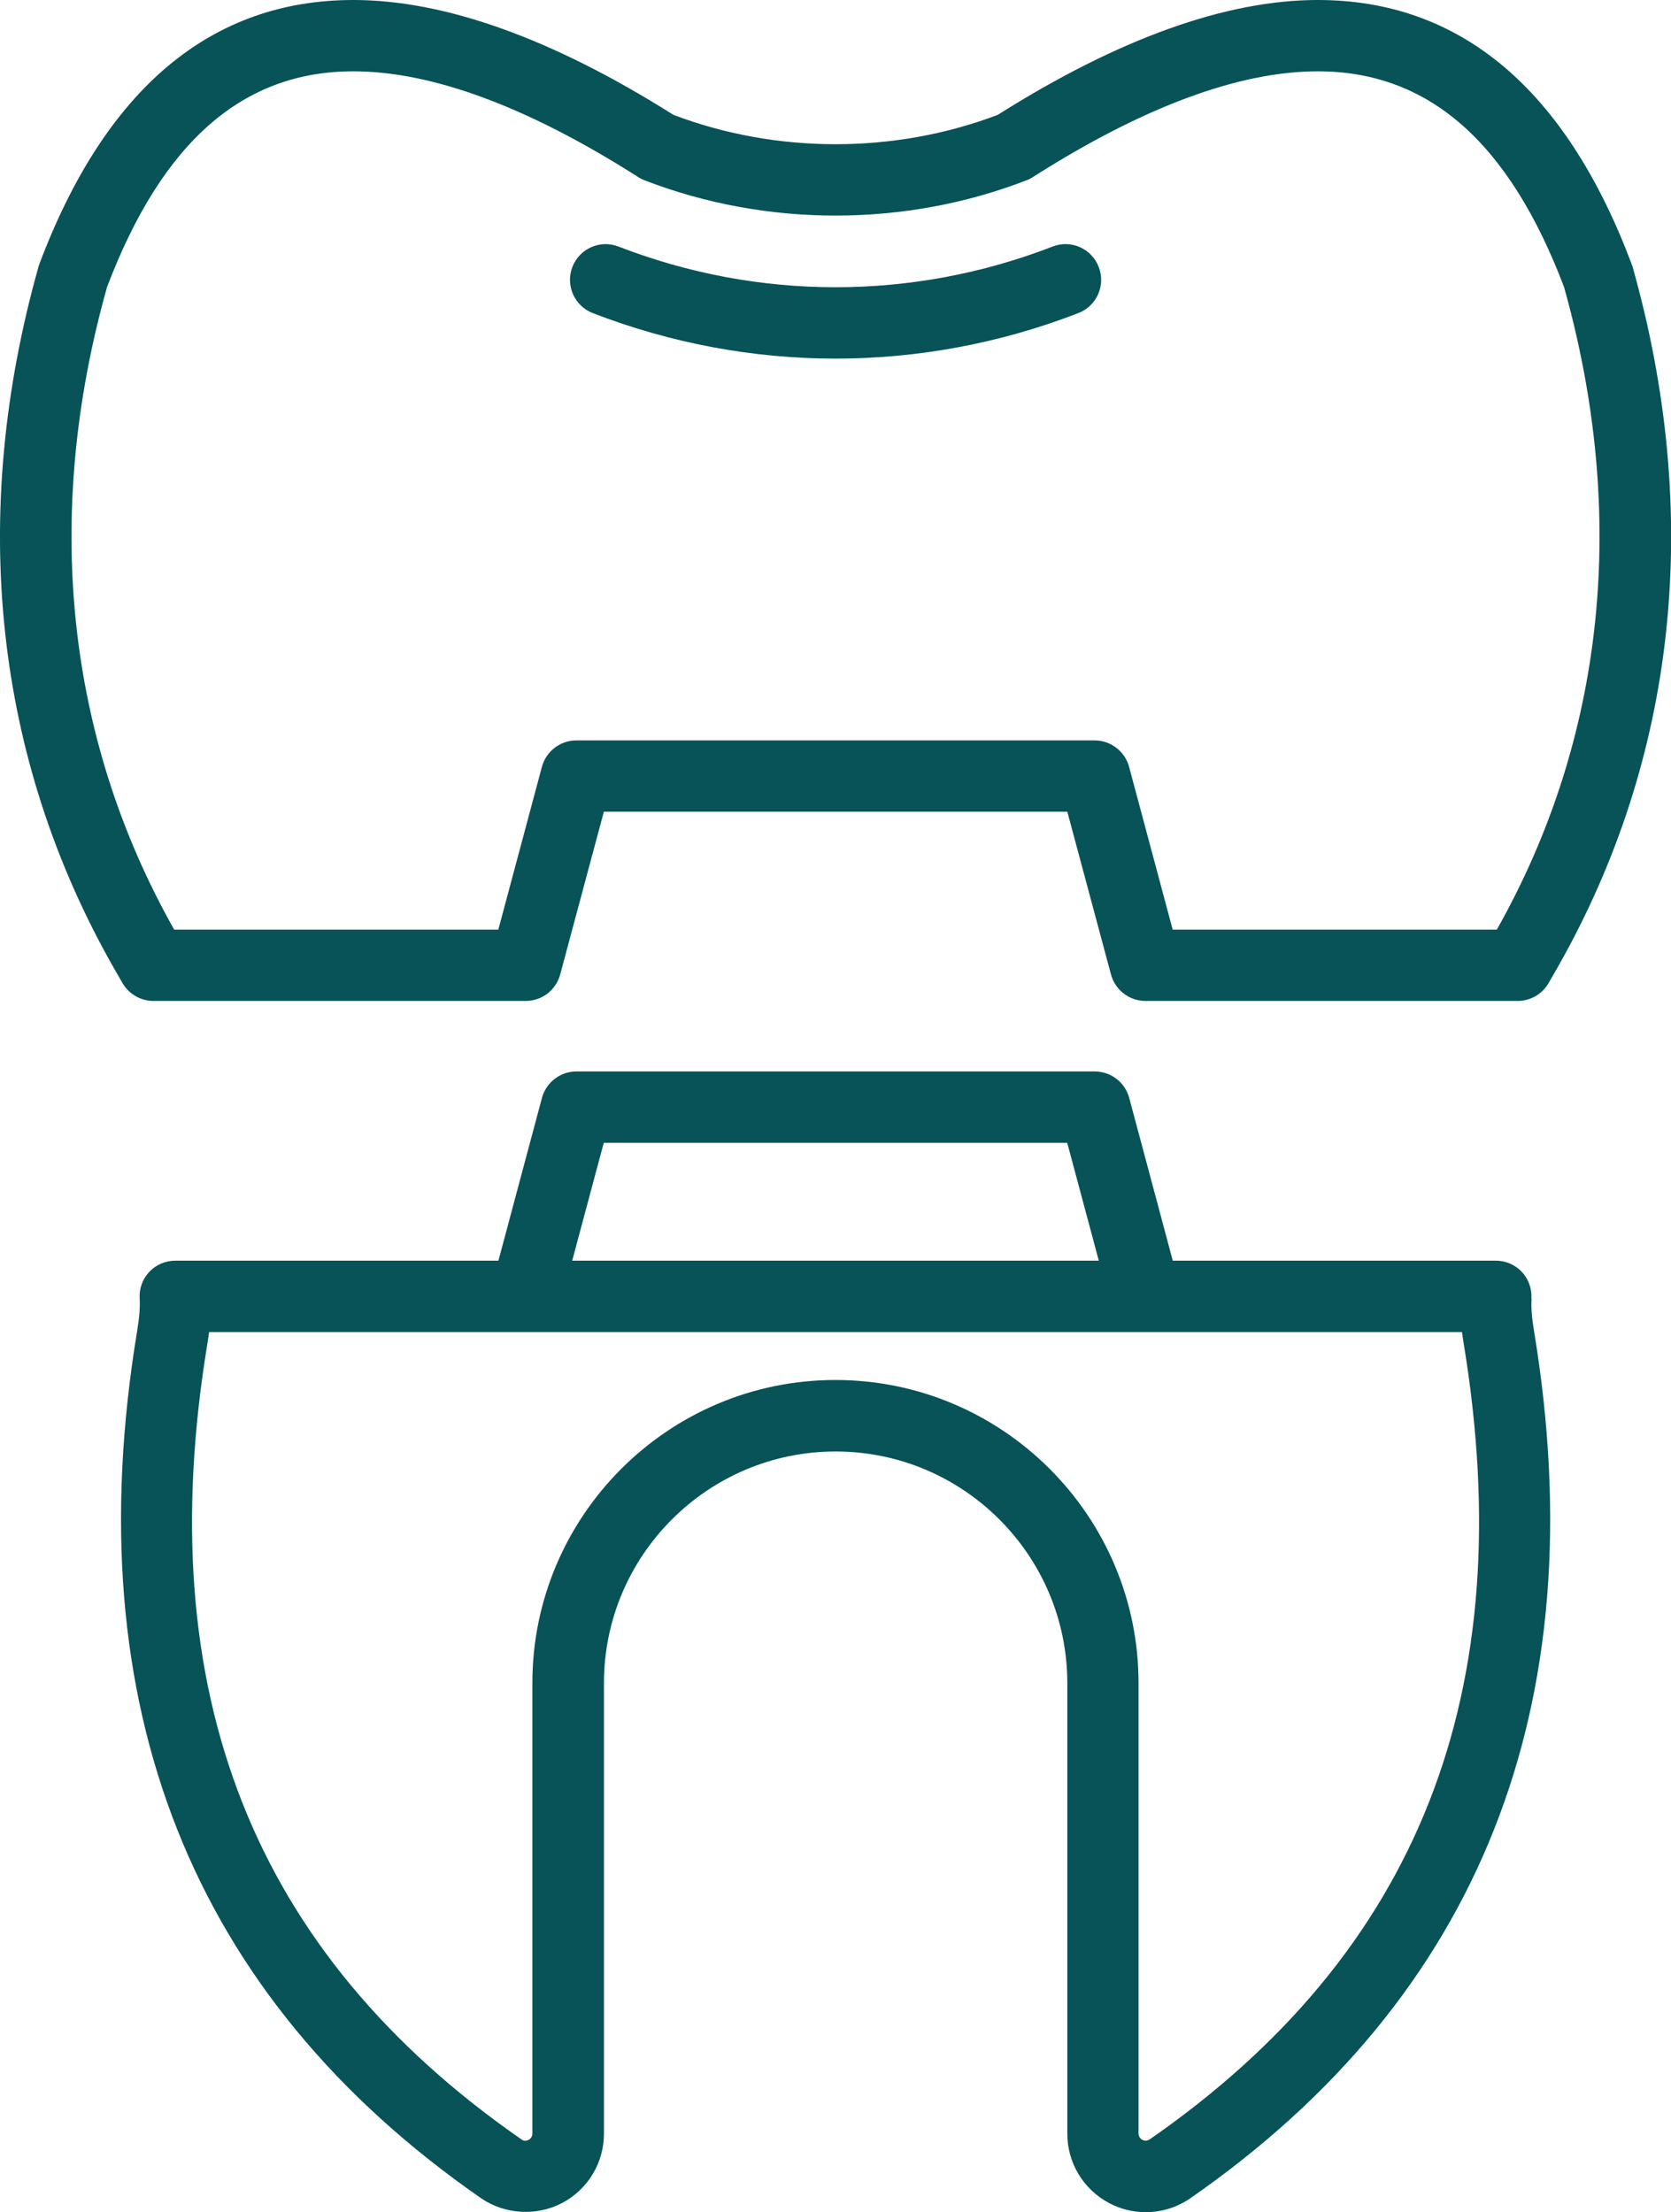
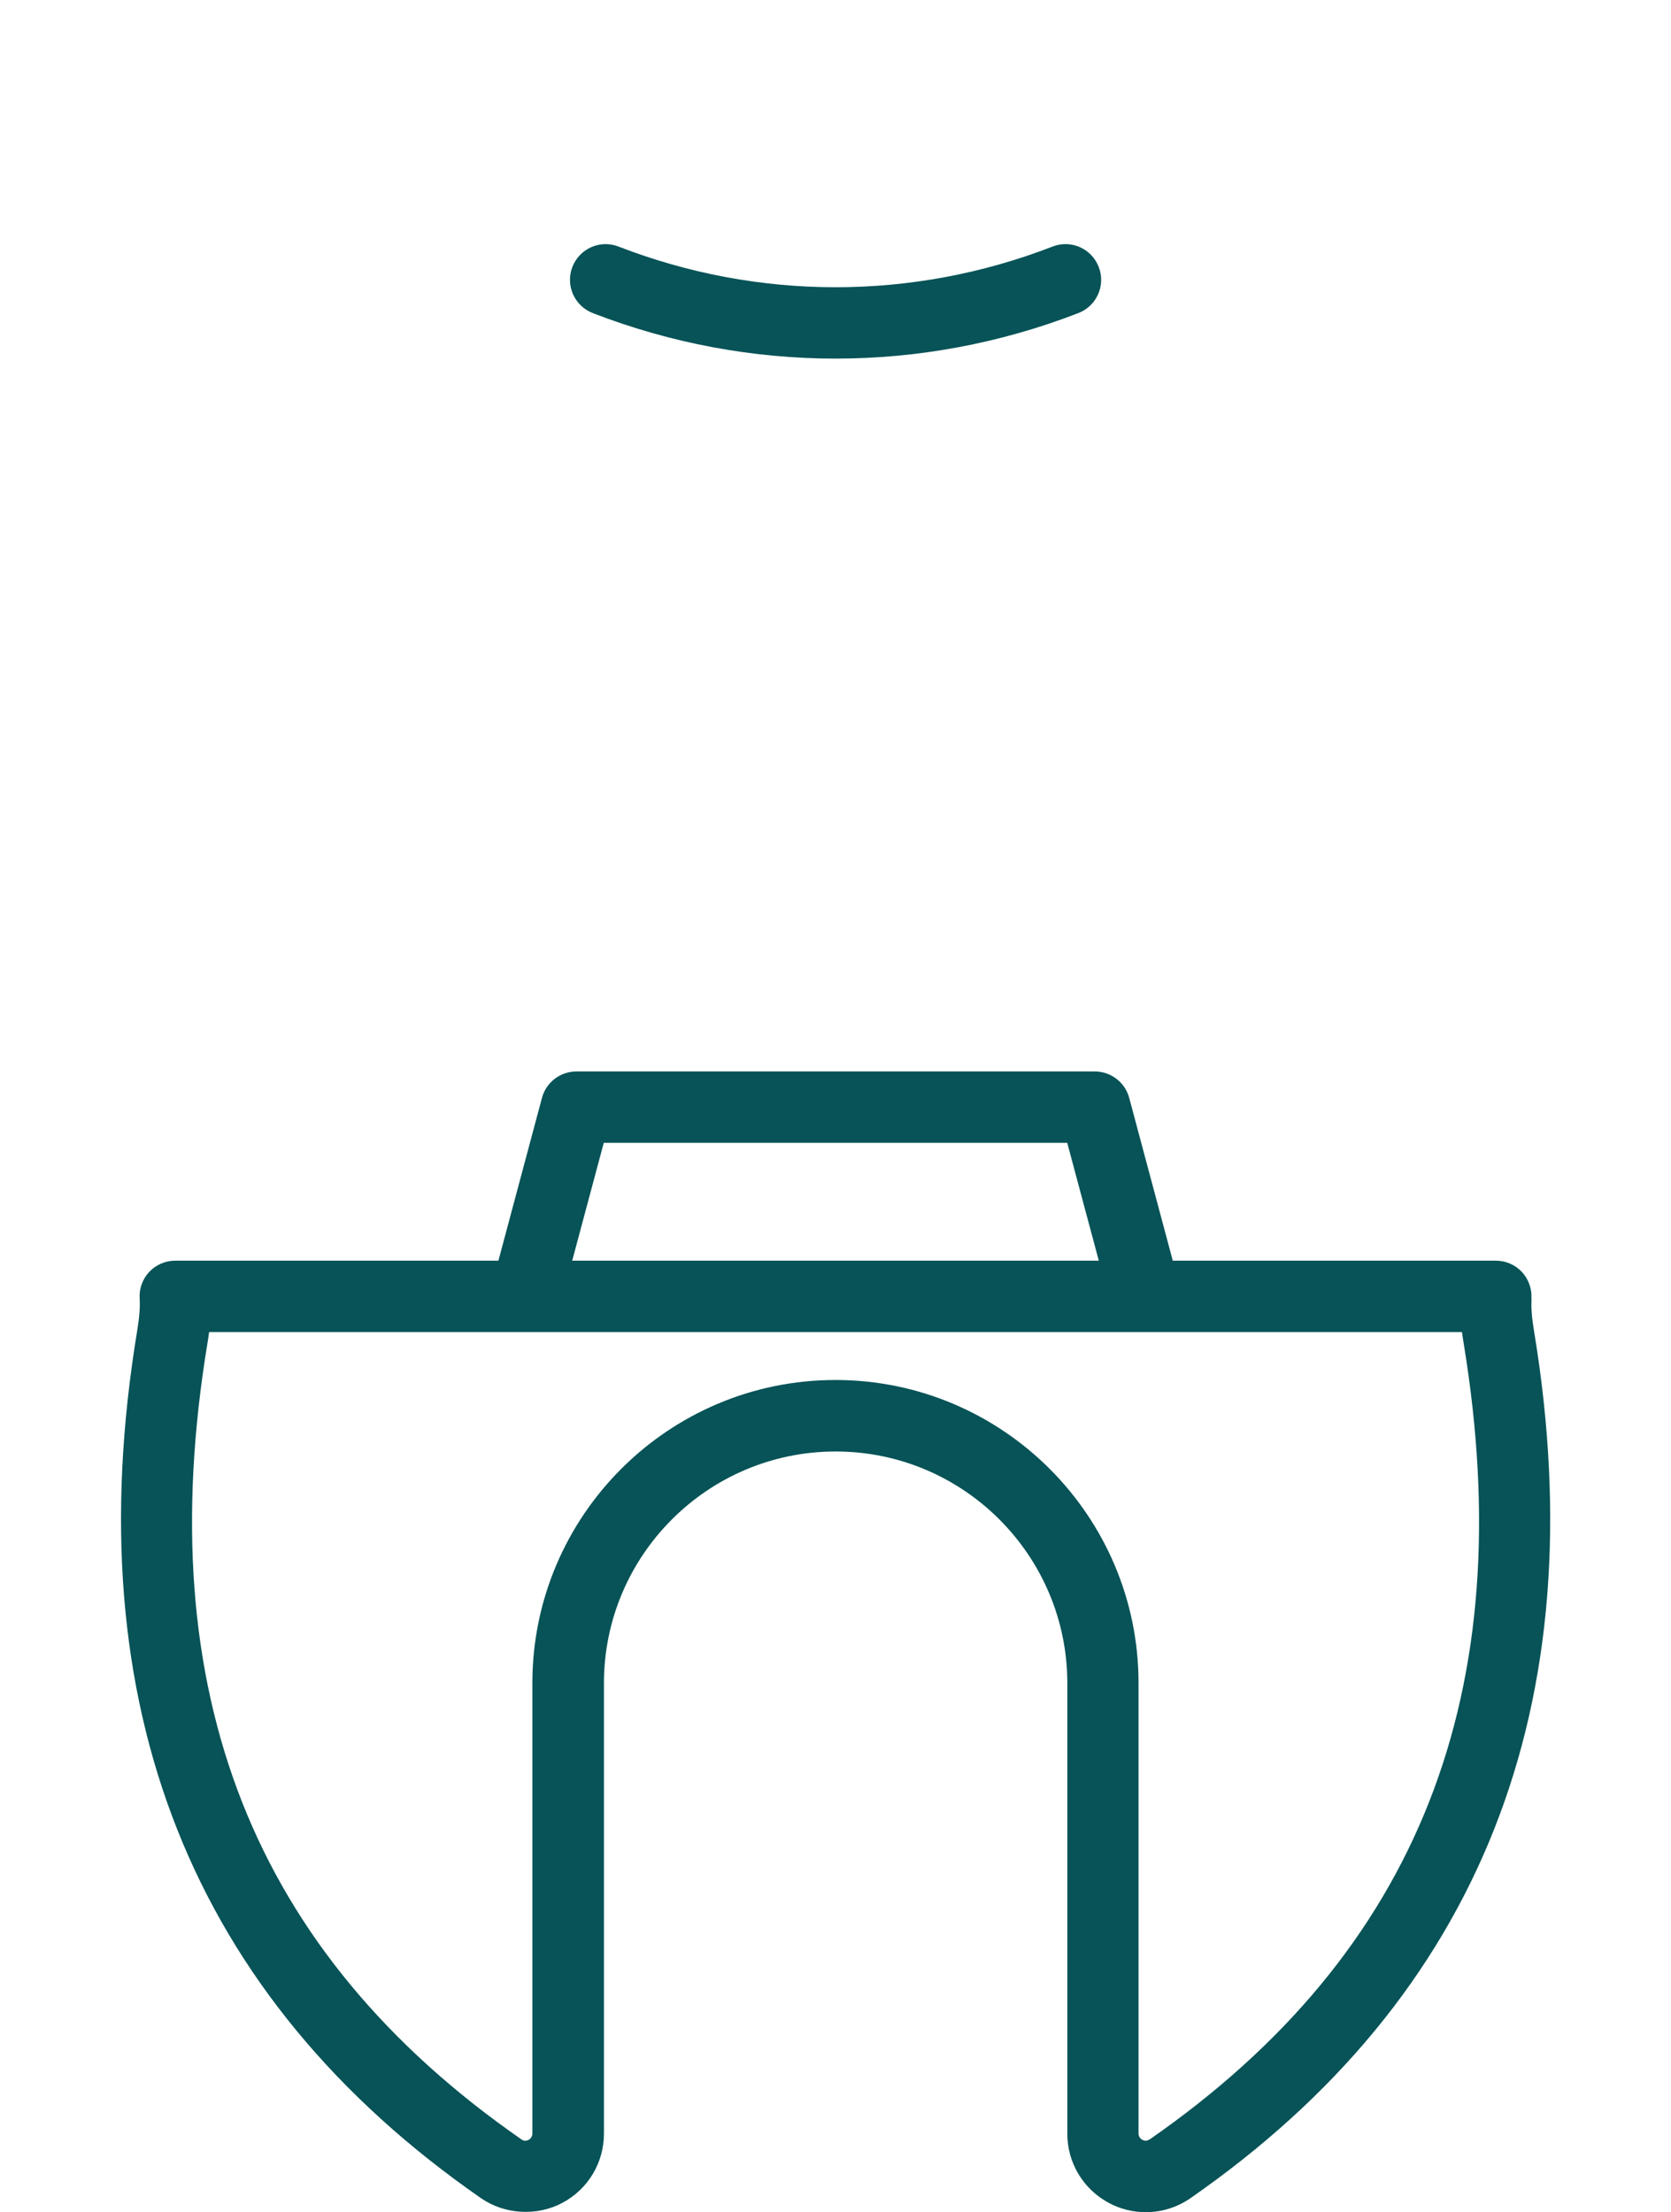
<svg xmlns="http://www.w3.org/2000/svg" id="katman_1" data-name="katman 1" viewBox="0 0 187.95 248.77">
  <defs>
    <style>
      .cls-1 {
        fill: #075357;
        stroke-width: 0px;
      }
    </style>
  </defs>
  <path class="cls-1" d="M172.25,146.06c.07-1.11-.32-2.2-1.07-3.01-.76-.81-1.82-1.27-2.93-1.27h-36.34l-4.9-18.31c-.47-1.75-2.06-2.97-3.88-2.97h-58.29c-1.82,0-3.41,1.22-3.88,2.97l-4.9,18.31H19.71c-1.11,0-2.17.46-2.93,1.27-.76.81-1.15,1.91-1.07,3.02.06.92-.03,2.08-.29,3.65-6.93,42.06,6.08,74.87,38.7,97.51,2.66,1.83,6.27,2.03,9.12.52,2.91-1.54,4.7-4.55,4.69-7.81v-50.64c0-14.37,11.69-26.06,26.06-26.06s26.06,11.69,26.06,26.06v50.62c-.02,3.29,1.78,6.29,4.69,7.84,1.27.68,2.7,1.03,4.13,1.03,1.79,0,3.51-.53,5.01-1.56,32.6-22.64,45.61-55.44,38.67-97.5-.26-1.56-.35-2.72-.28-3.65ZM67.91,128.53h52.13l3.55,13.25h-59.23l3.55-13.25ZM129.3,240.6c-.36.24-.6.16-.82.05-.26-.14-.42-.41-.42-.72v-50.64c0-18.8-15.29-34.09-34.09-34.09s-34.09,15.29-34.09,34.09v50.66c0,.29-.16.57-.41.7-.22.11-.48.19-.8-.03-30.25-21-41.81-50.32-35.33-89.6.07-.41.13-.82.18-1.21h140.92c.05.39.11.79.18,1.21,6.48,39.29-5.08,68.6-35.31,89.59Z" />
  <path class="cls-1" d="M118.39,27.73c-15.74,6.1-33.08,6.1-48.82,0-2.07-.81-4.39.23-5.19,2.29-.8,2.07.23,4.39,2.29,5.19,8.81,3.41,18.06,5.12,27.31,5.12s18.51-1.71,27.31-5.12c2.07-.8,3.1-3.12,2.29-5.19-.8-2.07-3.12-3.1-5.19-2.29Z" />
-   <path class="cls-1" d="M183.6,29.93c-.03-.11-.07-.22-.11-.32C176.08,9.96,164.21,0,148.22,0c-10.32,0-22.43,4.35-36,12.92-11.6,4.4-24.87,4.4-36.47,0C62.17,4.35,50.06,0,39.74,0,23.75,0,11.88,9.96,4.46,29.61c-.04.11-.07.21-.11.32C-3.56,57.95-.65,85.24,12.8,108.86l.98,1.7c.72,1.24,2.05,2.01,3.48,2.01h41.87c1.82,0,3.41-1.22,3.88-2.98l4.91-18.3h52.13l4.91,18.3c.47,1.75,2.06,2.98,3.88,2.98h41.86c1.44,0,2.77-.77,3.48-2.01l.98-1.7c13.45-23.61,16.37-50.91,8.45-78.93ZM168.36,104.55h-36.46l-4.9-18.3c-.47-1.75-2.06-2.98-3.88-2.98h-58.29c-1.82,0-3.41,1.22-3.88,2.98l-4.9,18.3H19.59c-12.17-21.58-14.78-46.56-7.55-72.27,6.2-16.32,15.26-24.26,27.7-24.26,8.86,0,19.63,3.99,32.04,11.89.22.15.46.27.7.36,13.68,5.3,29.32,5.3,43,0,.25-.09.48-.21.7-.36,12.4-7.89,23.18-11.89,32.04-11.89,12.44,0,21.5,7.93,27.7,24.26,7.22,25.71,4.61,50.69-7.56,72.27Z" />
</svg>